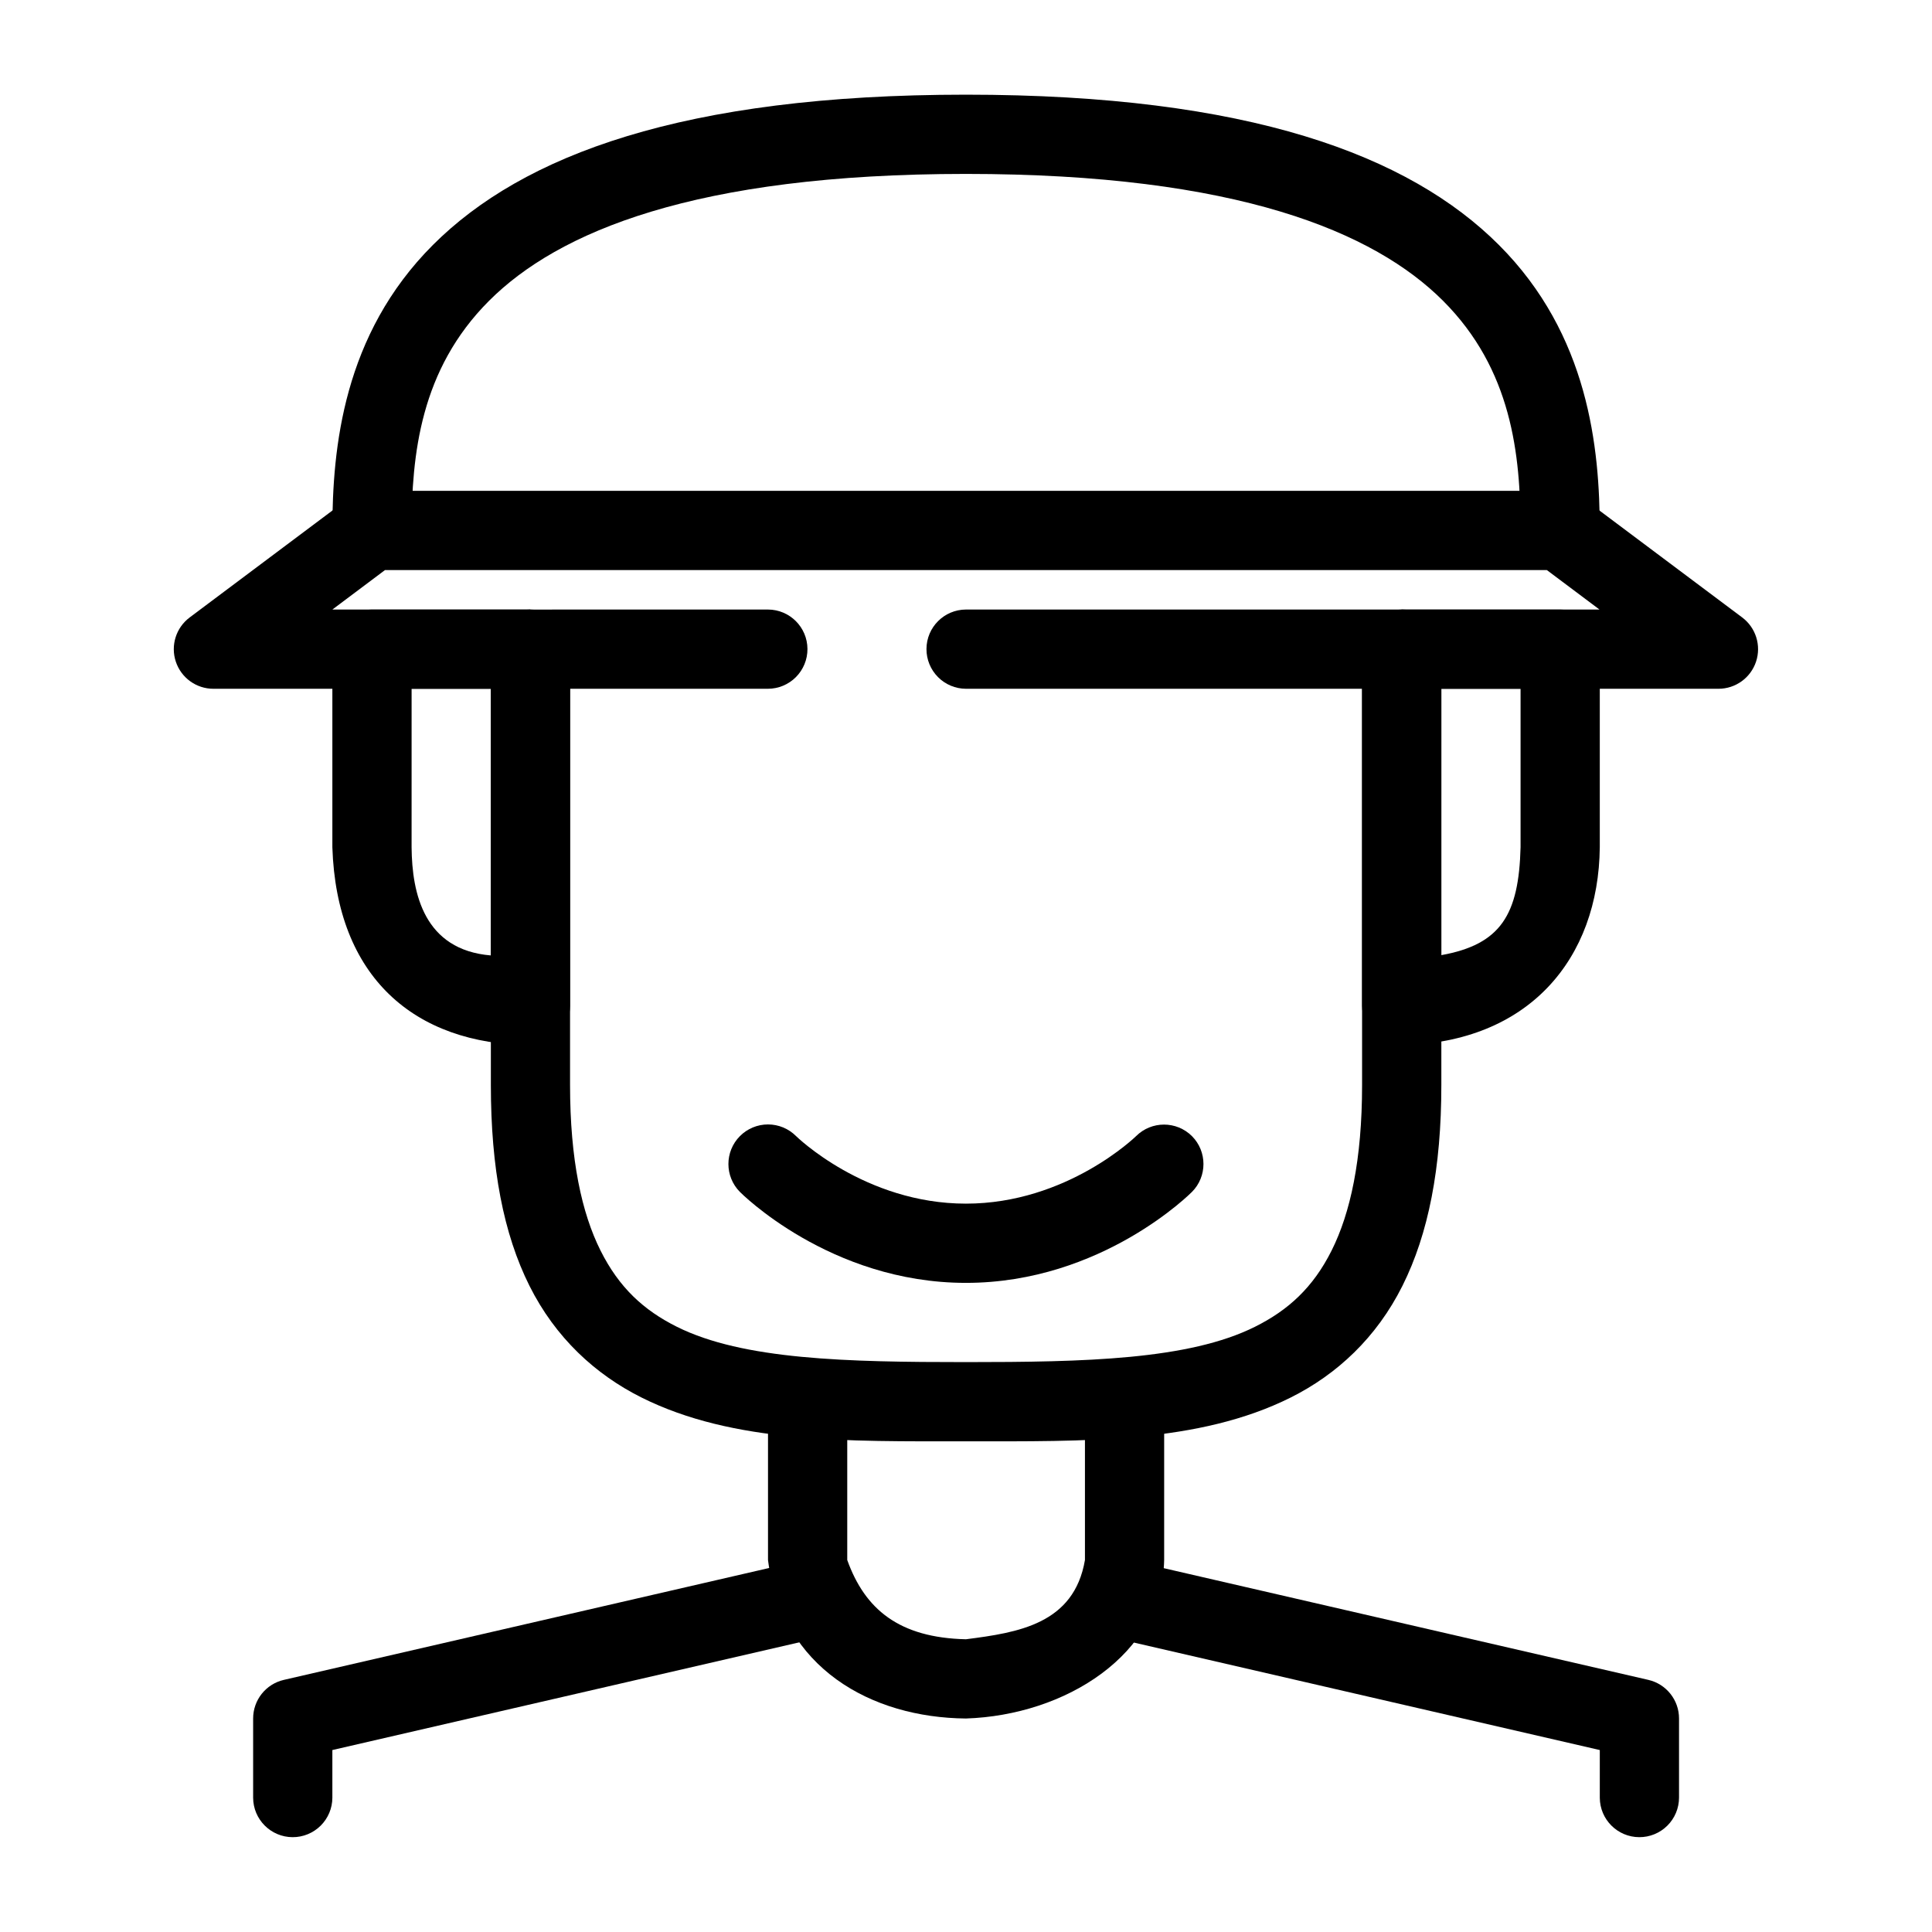
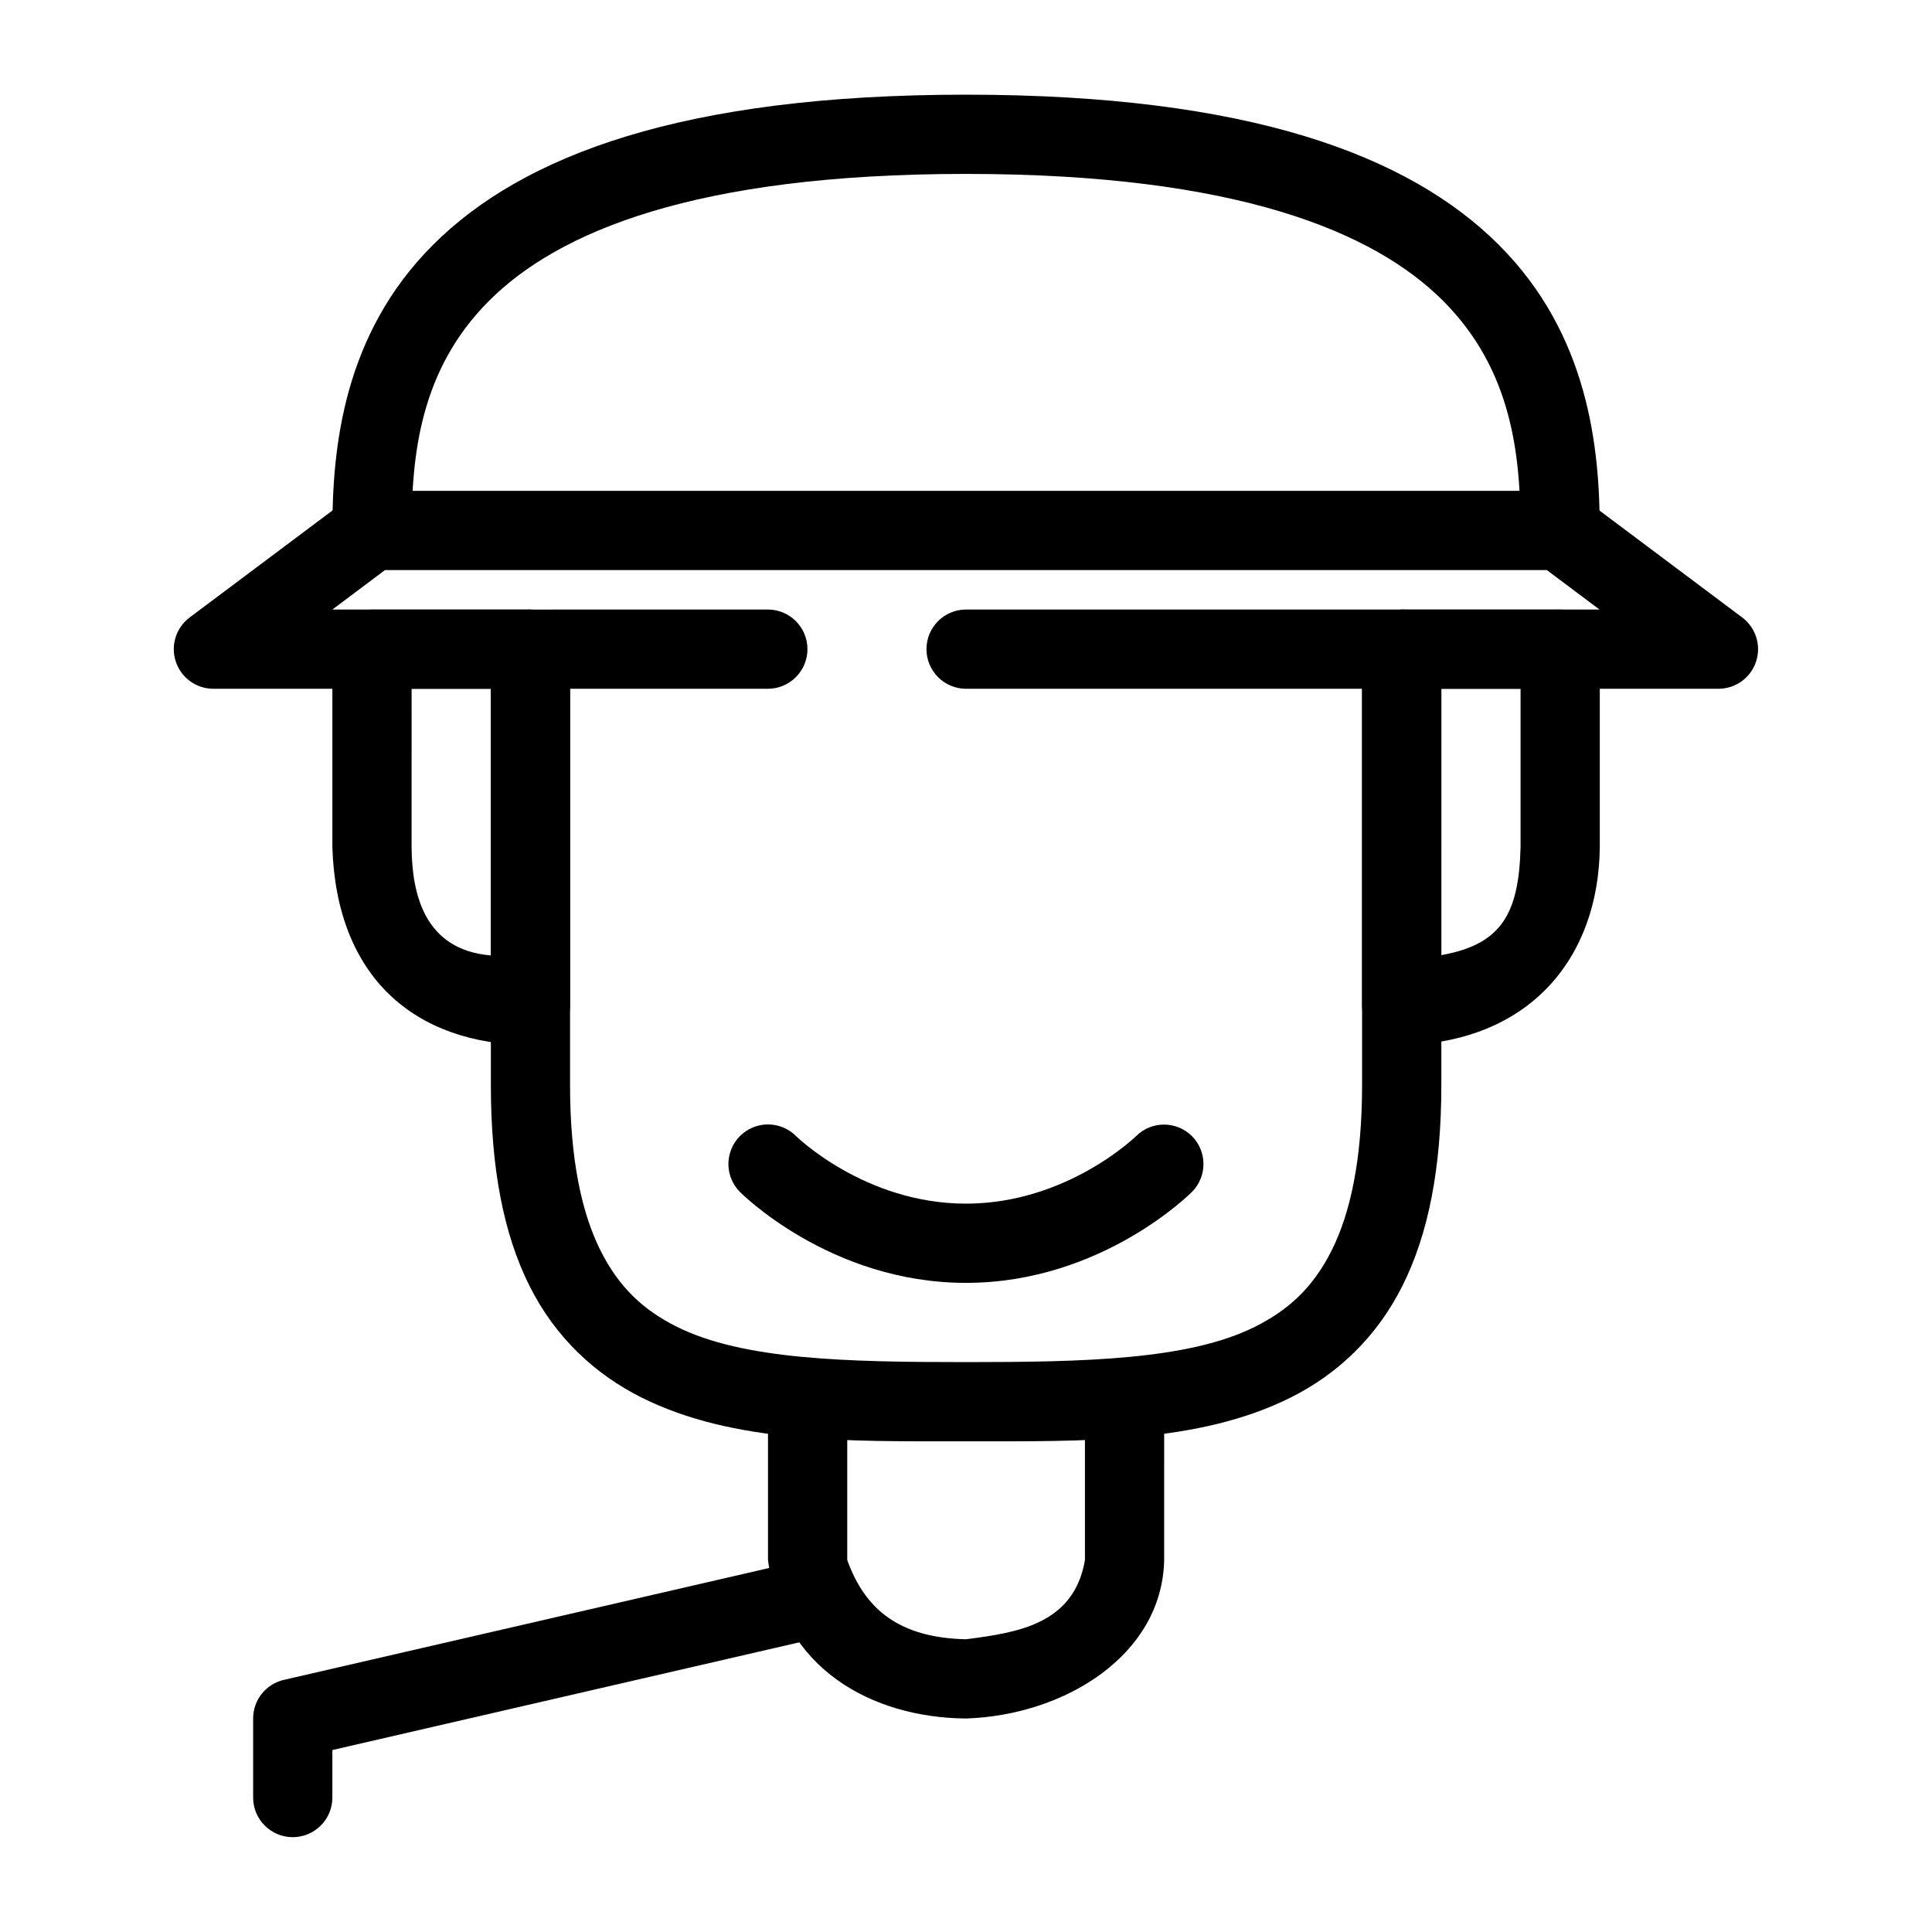
<svg xmlns="http://www.w3.org/2000/svg" fill="#000000" width="800px" height="800px" version="1.1" viewBox="144 144 512 512">
  <g>
    <path d="m284.54 305.54c-5.766 0.02-10.438 4.691-10.457 10.457v115.52c0 22.086 3.352 39.473 10.227 53.23 6.879 13.754 17.457 23.488 29.676 29.598 24.434 12.219 54.516 11.621 86.004 11.621s61.648 0.594 86.082-11.621c12.215-6.109 22.719-15.844 29.594-29.598 6.879-13.754 10.305-31.145 10.305-53.227v-115.53c-0.008-2.781-1.125-5.449-3.102-7.41-1.977-1.961-4.648-3.059-7.434-3.047h-115.45c-5.769 0.02-10.441 4.691-10.461 10.457-0.012 2.785 1.086 5.461 3.047 7.438 1.961 1.977 4.629 3.094 7.414 3.102h104.98v104.99c0 19.898-3.129 33.992-8.059 43.852-4.93 9.863-11.523 15.836-20.301 20.223-17.547 8.773-45.137 9.375-76.625 9.375s-59.078-0.602-76.629-9.375c-8.777-4.387-15.293-10.359-20.223-20.223-4.93-9.859-8.059-23.953-8.059-43.852v-104.99h52.453c2.785-0.008 5.453-1.125 7.414-3.102 1.961-1.977 3.059-4.652 3.047-7.438-0.02-5.766-4.691-10.438-10.461-10.457z" />
    <path d="m242.54 274.08c-2.262 0-4.465 0.734-6.277 2.09l-41.992 31.457c-3.621 2.707-5.106 7.426-3.68 11.715 1.426 4.293 5.434 7.188 9.953 7.191h83.988v-20.996h-52.453l13.945-10.461h307.91l13.949 10.461h-52.453v20.996h83.988c4.519-0.004 8.531-2.898 9.953-7.191 1.426-4.289-0.059-9.008-3.676-11.715l-41.996-31.457c-1.812-1.355-4.012-2.09-6.277-2.09z" />
    <path d="m242.54 305.54c-5.769 0.02-10.441 4.691-10.461 10.457v52.535c1.102 34.32 21.652 52.219 52.453 52.453 5.801 0.023 10.52-4.66 10.539-10.461v-94.527c-0.02-5.797-4.738-10.48-10.539-10.457zm10.539 20.996h20.996v70.664c-17.66-1.469-20.895-16.355-21-28.668z" />
    <path d="m515.43 305.54c-5.769 0.02-10.441 4.691-10.461 10.457v94.527c0.02 5.769 4.691 10.441 10.461 10.461 33.801-0.672 52.223-22.953 52.531-52.453v-52.535c-0.02-5.797-4.738-10.48-10.539-10.457zm10.539 20.996h20.996v41.996c-0.461 17.828-5.184 25.742-21 28.59z" />
    <path d="m399.98 169.09c-74.973 0-117.47 16.051-141.25 39.824-23.773 23.773-26.652 53.754-26.652 75.621h20.996c0-20.117 2.324-42.613 20.531-60.82 18.207-18.207 54.398-33.625 126.37-33.625s108.24 15.418 126.45 33.625c18.207 18.207 20.531 40.703 20.531 60.82h20.996c0-21.867-2.957-51.848-26.73-75.621-23.777-23.773-66.277-39.824-141.25-39.824z" />
    <path d="m347.53 515.43v41.996c3.644 28.664 27.367 41.77 52.453 41.996 26.23-0.859 52.012-16.816 52.531-41.996l0.004-41.996h-20.996v41.992c-2.898 16.969-17.719 19.23-31.535 21-17.707-0.398-26.766-7.93-31.457-21v-41.992z" />
    <path d="m355.66 557.73-136.44 31.457c-4.766 1.098-8.137 5.34-8.137 10.227v20.996c0.02 5.769 4.691 10.441 10.461 10.461 2.781 0.012 5.457-1.086 7.434-3.047 1.977-1.961 3.094-4.629 3.102-7.414v-12.629l128.31-29.598c2.715-0.633 5.062-2.32 6.531-4.691 1.469-2.367 1.934-5.223 1.293-7.938-1.32-5.613-6.926-9.109-12.551-7.824z" />
-     <path d="m444.38 557.73c-2.711-0.641-5.566-0.176-7.938 1.293-2.367 1.469-4.059 3.816-4.691 6.531-0.637 2.723-0.16 5.59 1.324 7.961 1.48 2.371 3.852 4.051 6.578 4.668l128.31 29.598v12.629c0.02 5.769 4.691 10.441 10.461 10.461 2.785 0.012 5.457-1.086 7.434-3.047 1.977-1.961 3.094-4.629 3.102-7.414v-20.996c0-4.887-3.371-9.129-8.133-10.227z" />
    <path d="m340.09 445.08c-4.07 4.094-4.07 10.703 0 14.797 0 0 23.738 24.098 59.891 24.098 36.152 0 59.891-24.098 59.891-24.098h0.004c4.07-4.094 4.07-10.703 0-14.797-4.094-4.07-10.703-4.07-14.797 0 0 0-18.27 17.898-45.094 17.898s-45.016-17.898-45.016-17.898c-1.973-1.98-4.648-3.094-7.441-3.094-2.789 0-5.469 1.113-7.438 3.094z" />
  </g>
</svg>